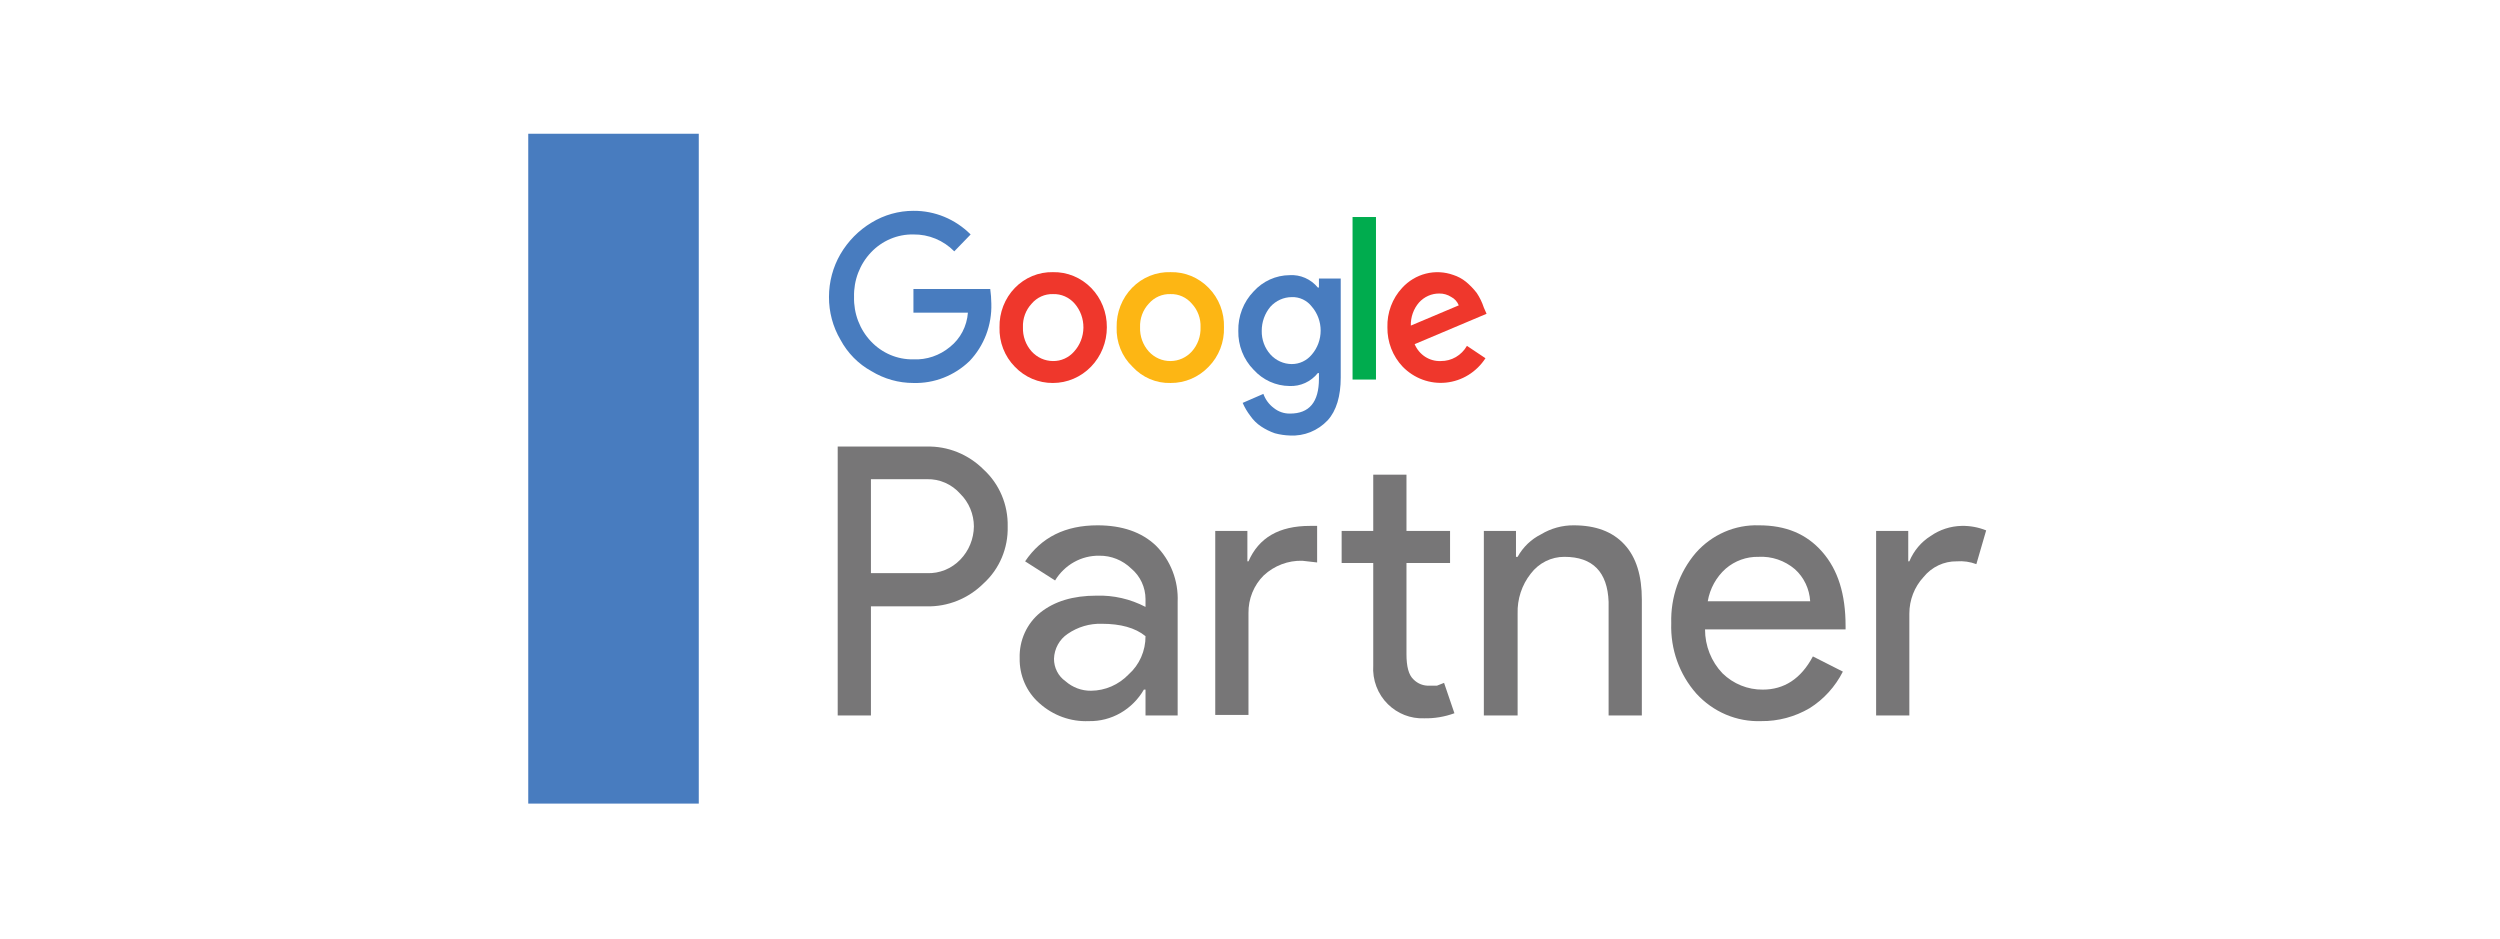
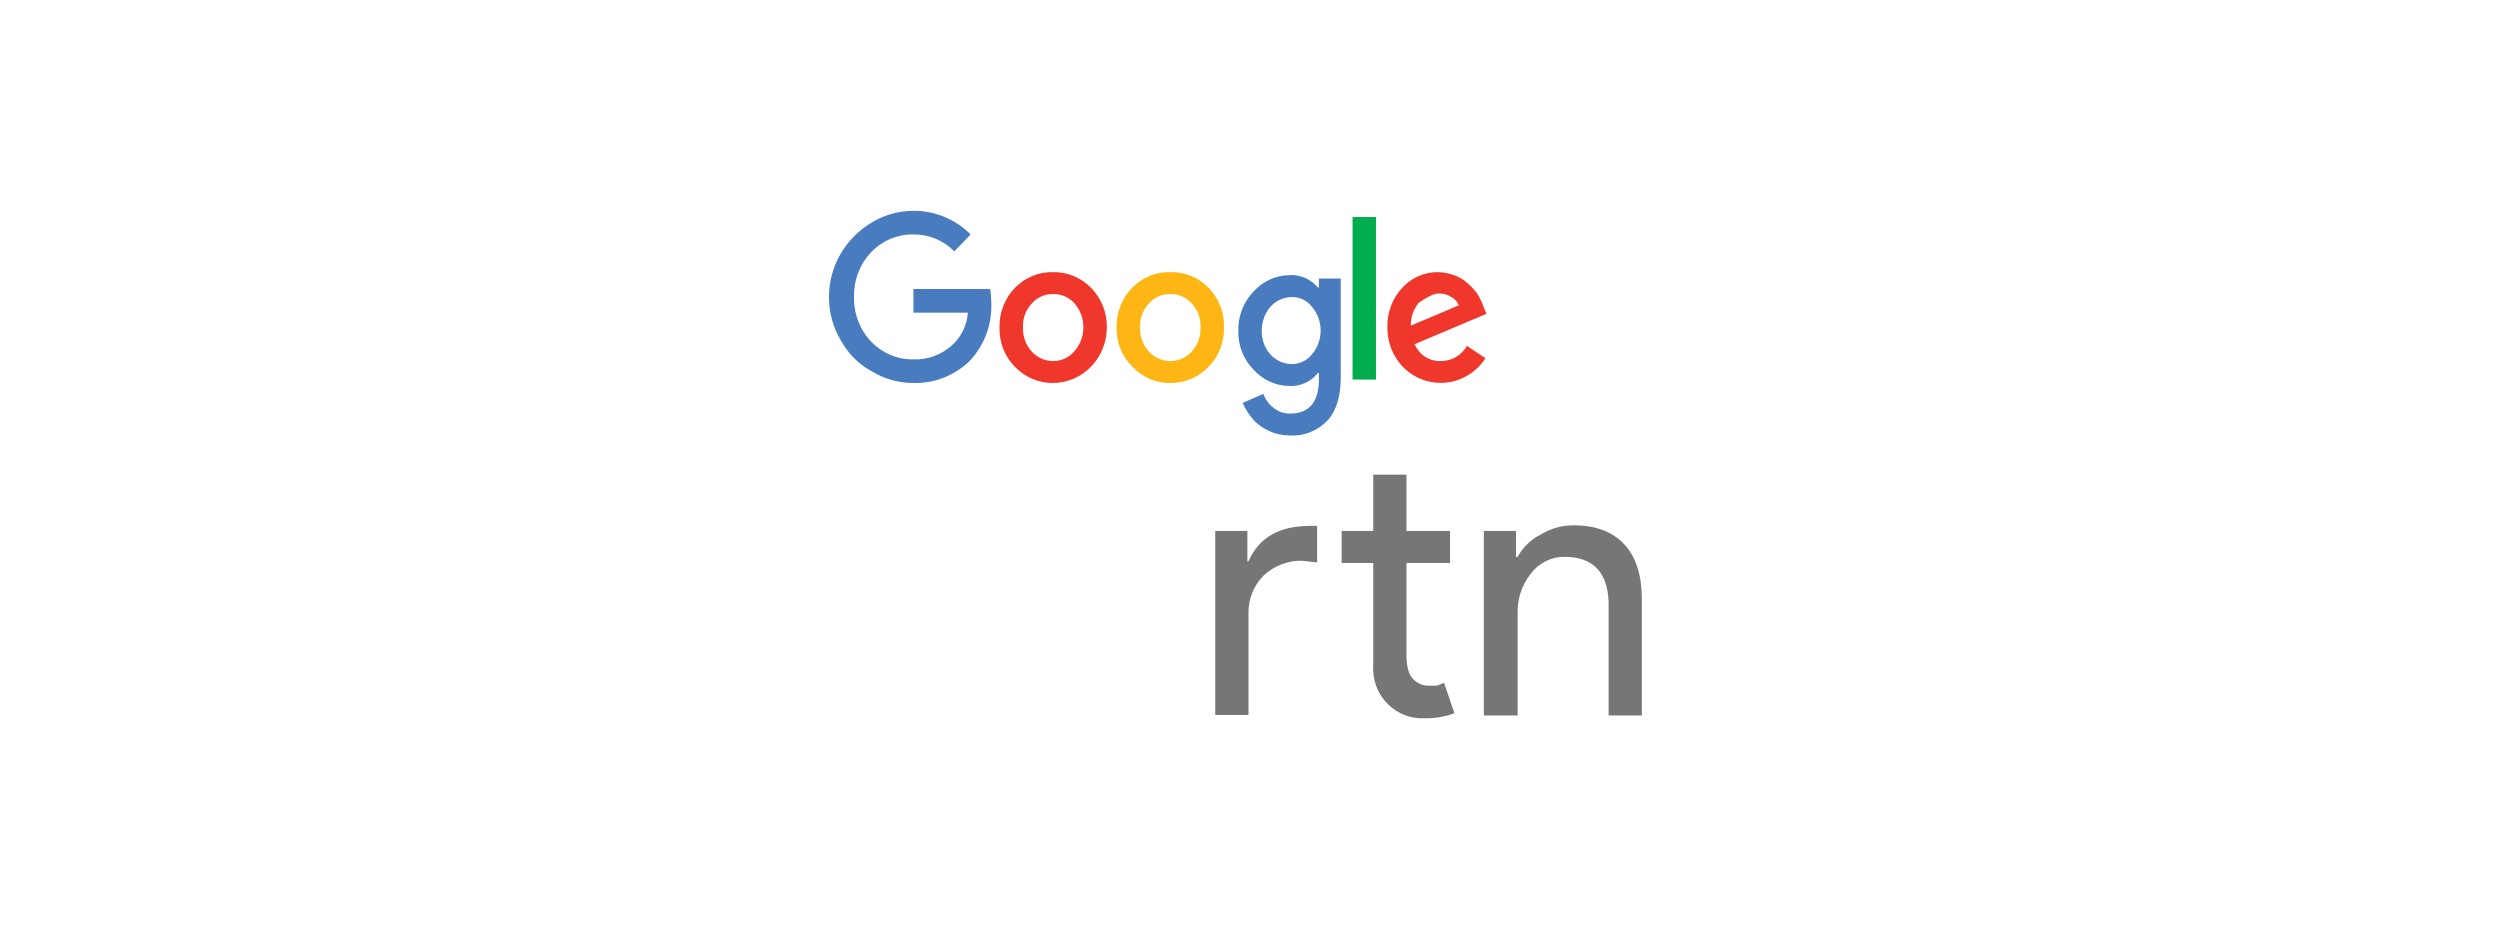
<svg xmlns="http://www.w3.org/2000/svg" width="253" height="95" viewBox="0 0 253 95" fill="none">
-   <path d="M88.139 61.362V72.408H84.775V45.192H93.763C94.829 45.162 95.891 45.354 96.886 45.755C97.88 46.156 98.786 46.758 99.552 47.526C100.336 48.246 100.959 49.133 101.378 50.126C101.797 51.119 102.002 52.194 101.978 53.277C102.006 54.361 101.803 55.437 101.384 56.431C100.964 57.425 100.339 58.311 99.552 59.028C98.785 59.794 97.878 60.394 96.884 60.795C95.89 61.196 94.829 61.389 93.763 61.362H88.139ZM88.139 48.494V58.003H93.818C94.439 58.026 95.058 57.917 95.637 57.682C96.216 57.447 96.741 57.091 97.181 56.636C98.047 55.745 98.542 54.54 98.559 53.277C98.555 52.659 98.431 52.049 98.195 51.481C97.958 50.914 97.613 50.402 97.181 49.975C96.755 49.494 96.235 49.113 95.655 48.858C95.075 48.602 94.448 48.478 93.818 48.494H88.139Z" fill="#777677" />
-   <path d="M111.074 53.163C113.555 53.163 115.54 53.846 116.974 55.213C117.711 55.946 118.289 56.833 118.669 57.815C119.05 58.796 119.223 59.85 119.179 60.907V72.408H115.926V69.789H115.761C115.187 70.78 114.37 71.597 113.392 72.157C112.414 72.717 111.31 73 110.192 72.977C108.355 73.057 106.559 72.404 105.175 71.155C104.537 70.596 104.027 69.897 103.684 69.109C103.341 68.321 103.172 67.464 103.19 66.6C103.164 65.716 103.34 64.837 103.704 64.036C104.068 63.235 104.61 62.533 105.285 61.988C106.719 60.849 108.593 60.28 110.964 60.28C112.684 60.226 114.39 60.618 115.926 61.419V60.622C115.923 60.032 115.792 59.45 115.544 58.918C115.296 58.386 114.937 57.918 114.493 57.547C113.615 56.689 112.448 56.219 111.24 56.238C110.35 56.224 109.471 56.447 108.689 56.886C107.907 57.325 107.247 57.964 106.774 58.743L103.741 56.807C105.395 54.359 107.821 53.163 111.074 53.163ZM106.664 66.657C106.661 67.106 106.765 67.548 106.967 67.945C107.169 68.343 107.462 68.682 107.821 68.934C108.543 69.571 109.464 69.915 110.413 69.903C111.842 69.894 113.21 69.3 114.217 68.251C114.757 67.772 115.189 67.178 115.484 66.51C115.779 65.841 115.93 65.114 115.926 64.38C114.879 63.526 113.39 63.127 111.515 63.127C110.282 63.085 109.068 63.444 108.042 64.152C107.635 64.425 107.297 64.795 107.057 65.231C106.817 65.667 106.682 66.156 106.664 66.657Z" fill="#777677" />
  <path d="M122.983 53.733H126.235V56.807H126.346C127.393 54.416 129.433 53.22 132.576 53.22H133.293V56.921L131.804 56.75C130.364 56.708 128.963 57.237 127.89 58.231C127.392 58.723 126.999 59.316 126.733 59.972C126.468 60.628 126.336 61.334 126.346 62.045V72.351H122.983V53.733ZM144.099 72.692C143.431 72.717 142.765 72.604 142.141 72.36C141.516 72.115 140.944 71.745 140.46 71.269C139.947 70.768 139.548 70.156 139.291 69.477C139.033 68.797 138.924 68.068 138.972 67.341V56.978H135.774V53.733H138.972V48.039H142.335V53.733H146.746V56.978H142.335V66.202C142.335 67.454 142.555 68.308 143.052 68.764C143.262 68.976 143.513 69.141 143.788 69.248C144.063 69.356 144.357 69.404 144.65 69.39H145.422L146.139 69.106L147.187 72.18C146.196 72.543 145.15 72.717 144.099 72.692Z" fill="#777677" />
  <path d="M150.165 53.733H153.418V56.352H153.583C154.132 55.362 154.959 54.568 155.954 54.074C156.957 53.468 158.1 53.154 159.262 53.163C161.468 53.163 163.177 53.789 164.39 55.099C165.603 56.409 166.154 58.288 166.154 60.679V72.408H162.791V60.907C162.68 57.889 161.192 56.352 158.325 56.352C157.666 56.347 157.016 56.499 156.423 56.795C155.831 57.091 155.312 57.524 154.907 58.06C154.008 59.198 153.538 60.634 153.583 62.102V72.408H150.165V53.733Z" fill="#777677" />
-   <path d="M178.227 72.977C177.005 73.021 175.787 72.794 174.655 72.313C173.524 71.832 172.505 71.107 171.666 70.187C169.951 68.249 169.04 65.694 169.13 63.07C169.054 60.459 169.941 57.915 171.611 55.953C172.418 55.037 173.408 54.313 174.512 53.831C175.616 53.35 176.809 53.122 178.007 53.163C180.709 53.163 182.804 54.017 184.403 55.839C186.001 57.661 186.773 60.109 186.773 63.355V63.696H172.549C172.548 65.359 173.182 66.954 174.313 68.138C175.414 69.213 176.877 69.805 178.393 69.789C180.543 69.789 182.252 68.707 183.465 66.429L186.498 67.967C185.724 69.494 184.561 70.774 183.134 71.668C181.64 72.545 179.947 72.997 178.227 72.977ZM172.824 60.85H183.19C183.154 60.23 182.999 59.623 182.734 59.066C182.469 58.509 182.099 58.012 181.646 57.604C180.61 56.723 179.292 56.276 177.952 56.352C176.746 56.327 175.571 56.751 174.644 57.547C173.685 58.397 173.042 59.565 172.824 60.85Z" fill="#777677" />
-   <path d="M193.226 72.408H189.863V53.733H193.115V56.807H193.226C193.668 55.743 194.419 54.848 195.376 54.245C196.307 53.599 197.398 53.243 198.519 53.22C199.367 53.202 200.21 53.357 201 53.676L200.007 57.092C199.373 56.852 198.696 56.755 198.022 56.807C197.382 56.798 196.748 56.936 196.166 57.212C195.584 57.487 195.07 57.894 194.659 58.401C193.738 59.398 193.224 60.724 193.226 62.102V72.408Z" fill="#777677" />
  <path d="M92.439 29.25V31.641H97.952C97.902 32.32 97.714 32.98 97.401 33.578C97.087 34.177 96.655 34.7 96.133 35.114C95.089 35.981 93.776 36.427 92.439 36.367C91.639 36.383 90.845 36.23 90.105 35.917C89.366 35.603 88.696 35.136 88.138 34.545C87.576 33.952 87.136 33.248 86.842 32.475C86.549 31.702 86.408 30.877 86.429 30.047C86.408 29.217 86.549 28.392 86.842 27.619C87.136 26.847 87.576 26.143 88.138 25.549C88.696 24.958 89.366 24.491 90.105 24.178C90.845 23.864 91.639 23.711 92.439 23.727C93.203 23.716 93.962 23.861 94.672 24.154C95.381 24.447 96.028 24.883 96.574 25.435L98.228 23.727C96.677 22.175 94.598 21.316 92.439 21.336C90.945 21.334 89.479 21.747 88.193 22.531C86.903 23.305 85.822 24.401 85.05 25.72C84.293 27.028 83.893 28.523 83.893 30.047C83.884 31.572 84.285 33.07 85.05 34.374C85.776 35.73 86.868 36.838 88.193 37.563C89.479 38.347 90.945 38.76 92.439 38.758C94.541 38.818 96.581 38.02 98.118 36.538C98.847 35.775 99.418 34.866 99.798 33.868C100.177 32.87 100.355 31.802 100.323 30.73C100.318 30.235 100.281 29.74 100.213 29.25H92.439Z" fill="#487CBF" />
  <path d="M106.554 27.542C105.841 27.526 105.131 27.66 104.469 27.935C103.807 28.21 103.205 28.62 102.7 29.141C102.195 29.663 101.798 30.284 101.532 30.968C101.266 31.652 101.136 32.384 101.151 33.121C101.128 33.86 101.253 34.595 101.519 35.281C101.785 35.967 102.185 36.589 102.695 37.107C103.198 37.636 103.799 38.054 104.462 38.338C105.125 38.621 105.837 38.764 106.554 38.758C108.002 38.758 109.39 38.164 110.414 37.107C111.438 36.05 112.013 34.616 112.013 33.121C112.02 32.382 111.884 31.648 111.611 30.964C111.339 30.279 110.936 29.659 110.427 29.138C109.918 28.618 109.313 28.208 108.648 27.934C107.982 27.66 107.271 27.526 106.554 27.542ZM108.705 35.57C108.435 35.881 108.103 36.129 107.732 36.296C107.361 36.463 106.959 36.546 106.554 36.538C106.151 36.535 105.753 36.448 105.383 36.282C105.013 36.115 104.68 35.873 104.404 35.57C103.808 34.907 103.49 34.026 103.522 33.121C103.504 32.682 103.573 32.243 103.725 31.832C103.877 31.421 104.108 31.046 104.404 30.73C104.671 30.415 105.003 30.166 105.375 29.998C105.746 29.831 106.149 29.75 106.554 29.762C106.968 29.746 107.381 29.824 107.762 29.991C108.143 30.159 108.484 30.411 108.76 30.73C109.337 31.398 109.652 32.265 109.642 33.161C109.631 34.056 109.297 34.916 108.705 35.57Z" fill="#EF372C" />
  <path d="M136.878 21.962H139.249V38.411H136.878V21.962Z" fill="#00AC4E" />
  <path d="M118.463 27.542C117.744 27.518 117.029 27.646 116.36 27.918C115.691 28.189 115.083 28.598 114.572 29.12C114.062 29.642 113.659 30.266 113.39 30.954C113.12 31.642 112.989 32.38 113.004 33.121C112.978 33.865 113.107 34.606 113.383 35.294C113.659 35.982 114.075 36.6 114.603 37.107C115.098 37.647 115.698 38.072 116.363 38.357C117.028 38.641 117.743 38.778 118.463 38.758C119.18 38.764 119.892 38.621 120.555 38.338C121.218 38.054 121.819 37.636 122.322 37.107C122.832 36.589 123.232 35.967 123.498 35.281C123.764 34.595 123.889 33.86 123.866 33.121C123.889 32.383 123.764 31.648 123.498 30.962C123.232 30.276 122.832 29.654 122.322 29.136C121.816 28.615 121.214 28.205 120.55 27.931C119.887 27.657 119.177 27.525 118.463 27.542ZM120.613 35.57C120.337 35.873 120.004 36.115 119.634 36.282C119.264 36.448 118.866 36.535 118.463 36.538C118.05 36.543 117.641 36.46 117.262 36.293C116.882 36.126 116.54 35.88 116.257 35.57C115.661 34.907 115.343 34.026 115.375 33.121C115.358 32.682 115.427 32.243 115.578 31.832C115.73 31.421 115.961 31.046 116.257 30.73C116.533 30.411 116.874 30.159 117.255 29.991C117.636 29.824 118.049 29.746 118.463 29.762C118.868 29.75 119.271 29.831 119.642 29.998C120.014 30.166 120.345 30.415 120.613 30.73C120.909 31.046 121.14 31.421 121.292 31.832C121.444 32.243 121.513 32.682 121.495 33.121C121.527 34.026 121.209 34.907 120.613 35.57Z" fill="#FDB614" />
-   <path d="M145.809 36.538C145.252 36.562 144.701 36.412 144.229 36.108C143.757 35.803 143.385 35.357 143.162 34.829L150.44 31.755L150.164 31.128C149.993 30.603 149.752 30.105 149.448 29.648C149.123 29.227 148.753 28.845 148.345 28.509C147.966 28.204 147.536 27.973 147.077 27.826C146.183 27.505 145.218 27.458 144.298 27.69C143.379 27.922 142.544 28.424 141.894 29.136C141.402 29.665 141.017 30.29 140.762 30.974C140.506 31.658 140.385 32.388 140.406 33.121C140.395 33.858 140.526 34.59 140.791 35.274C141.056 35.958 141.45 36.581 141.949 37.107C142.52 37.693 143.209 38.142 143.967 38.42C144.725 38.699 145.534 38.801 146.335 38.72C147.135 38.638 147.909 38.375 148.6 37.948C149.29 37.522 149.881 36.943 150.33 36.253L148.455 35C148.184 35.474 147.796 35.866 147.332 36.136C146.867 36.406 146.342 36.544 145.809 36.538ZM143.603 30.616C143.864 30.326 144.179 30.096 144.531 29.939C144.882 29.782 145.261 29.703 145.643 29.705C146.071 29.695 146.493 29.814 146.856 30.047C147.206 30.225 147.48 30.529 147.628 30.901L142.776 32.95C142.753 32.092 143.049 31.256 143.603 30.616Z" fill="#EF372C" />
+   <path d="M145.809 36.538C145.252 36.562 144.701 36.412 144.229 36.108C143.757 35.803 143.385 35.357 143.162 34.829L150.44 31.755L150.164 31.128C149.993 30.603 149.752 30.105 149.448 29.648C149.123 29.227 148.753 28.845 148.345 28.509C147.966 28.204 147.536 27.973 147.077 27.826C146.183 27.505 145.218 27.458 144.298 27.69C143.379 27.922 142.544 28.424 141.894 29.136C141.402 29.665 141.017 30.29 140.762 30.974C140.506 31.658 140.385 32.388 140.406 33.121C140.395 33.858 140.526 34.59 140.791 35.274C141.056 35.958 141.45 36.581 141.949 37.107C142.52 37.693 143.209 38.142 143.967 38.42C144.725 38.699 145.534 38.801 146.335 38.72C147.135 38.638 147.909 38.375 148.6 37.948C149.29 37.522 149.881 36.943 150.33 36.253L148.455 35C148.184 35.474 147.796 35.866 147.332 36.136C146.867 36.406 146.342 36.544 145.809 36.538ZM143.603 30.616C144.882 29.782 145.261 29.703 145.643 29.705C146.071 29.695 146.493 29.814 146.856 30.047C147.206 30.225 147.48 30.529 147.628 30.901L142.776 32.95C142.753 32.092 143.049 31.256 143.603 30.616Z" fill="#EF372C" />
  <path d="M133.477 29.1H133.366C133.016 28.675 132.574 28.341 132.076 28.123C131.579 27.906 131.039 27.811 130.499 27.847C129.816 27.852 129.141 28.001 128.515 28.285C127.889 28.569 127.326 28.982 126.861 29.498C126.356 30.021 125.959 30.643 125.694 31.328C125.429 32.013 125.3 32.746 125.317 33.484C125.301 34.213 125.43 34.937 125.696 35.613C125.961 36.288 126.358 36.901 126.861 37.413C127.326 37.929 127.889 38.342 128.515 38.626C129.141 38.91 129.816 39.059 130.499 39.064C131.043 39.088 131.584 38.983 132.082 38.756C132.579 38.529 133.019 38.186 133.366 37.754H133.477V38.324C133.477 40.715 132.484 41.854 130.555 41.854C129.956 41.867 129.372 41.666 128.901 41.284C128.423 40.928 128.058 40.432 127.853 39.861L125.758 40.772C125.962 41.24 126.221 41.68 126.53 42.081C126.826 42.512 127.201 42.879 127.632 43.163C128.064 43.448 128.526 43.677 129.011 43.846C129.516 43.982 130.033 44.058 130.555 44.074C131.258 44.111 131.961 43.994 132.617 43.729C133.273 43.464 133.867 43.057 134.359 42.537C135.241 41.569 135.682 40.089 135.682 38.21V28.189H133.477V29.1ZM132.76 35.875C132.509 36.181 132.197 36.426 131.844 36.594C131.492 36.761 131.108 36.846 130.72 36.843C130.317 36.841 129.918 36.754 129.549 36.587C129.179 36.421 128.846 36.179 128.57 35.875C127.987 35.226 127.671 34.369 127.688 33.484C127.684 32.584 127.997 31.714 128.57 31.036C128.846 30.732 129.179 30.49 129.549 30.324C129.918 30.157 130.317 30.07 130.72 30.068C131.11 30.052 131.498 30.132 131.852 30.3C132.207 30.468 132.518 30.72 132.76 31.036C133.334 31.703 133.65 32.564 133.65 33.456C133.65 34.347 133.334 35.209 132.76 35.875Z" fill="#487CBF" />
-   <path d="M53.459 13.535H70.716V81.324H53.459V13.535Z" fill="#487CBF" />
</svg>